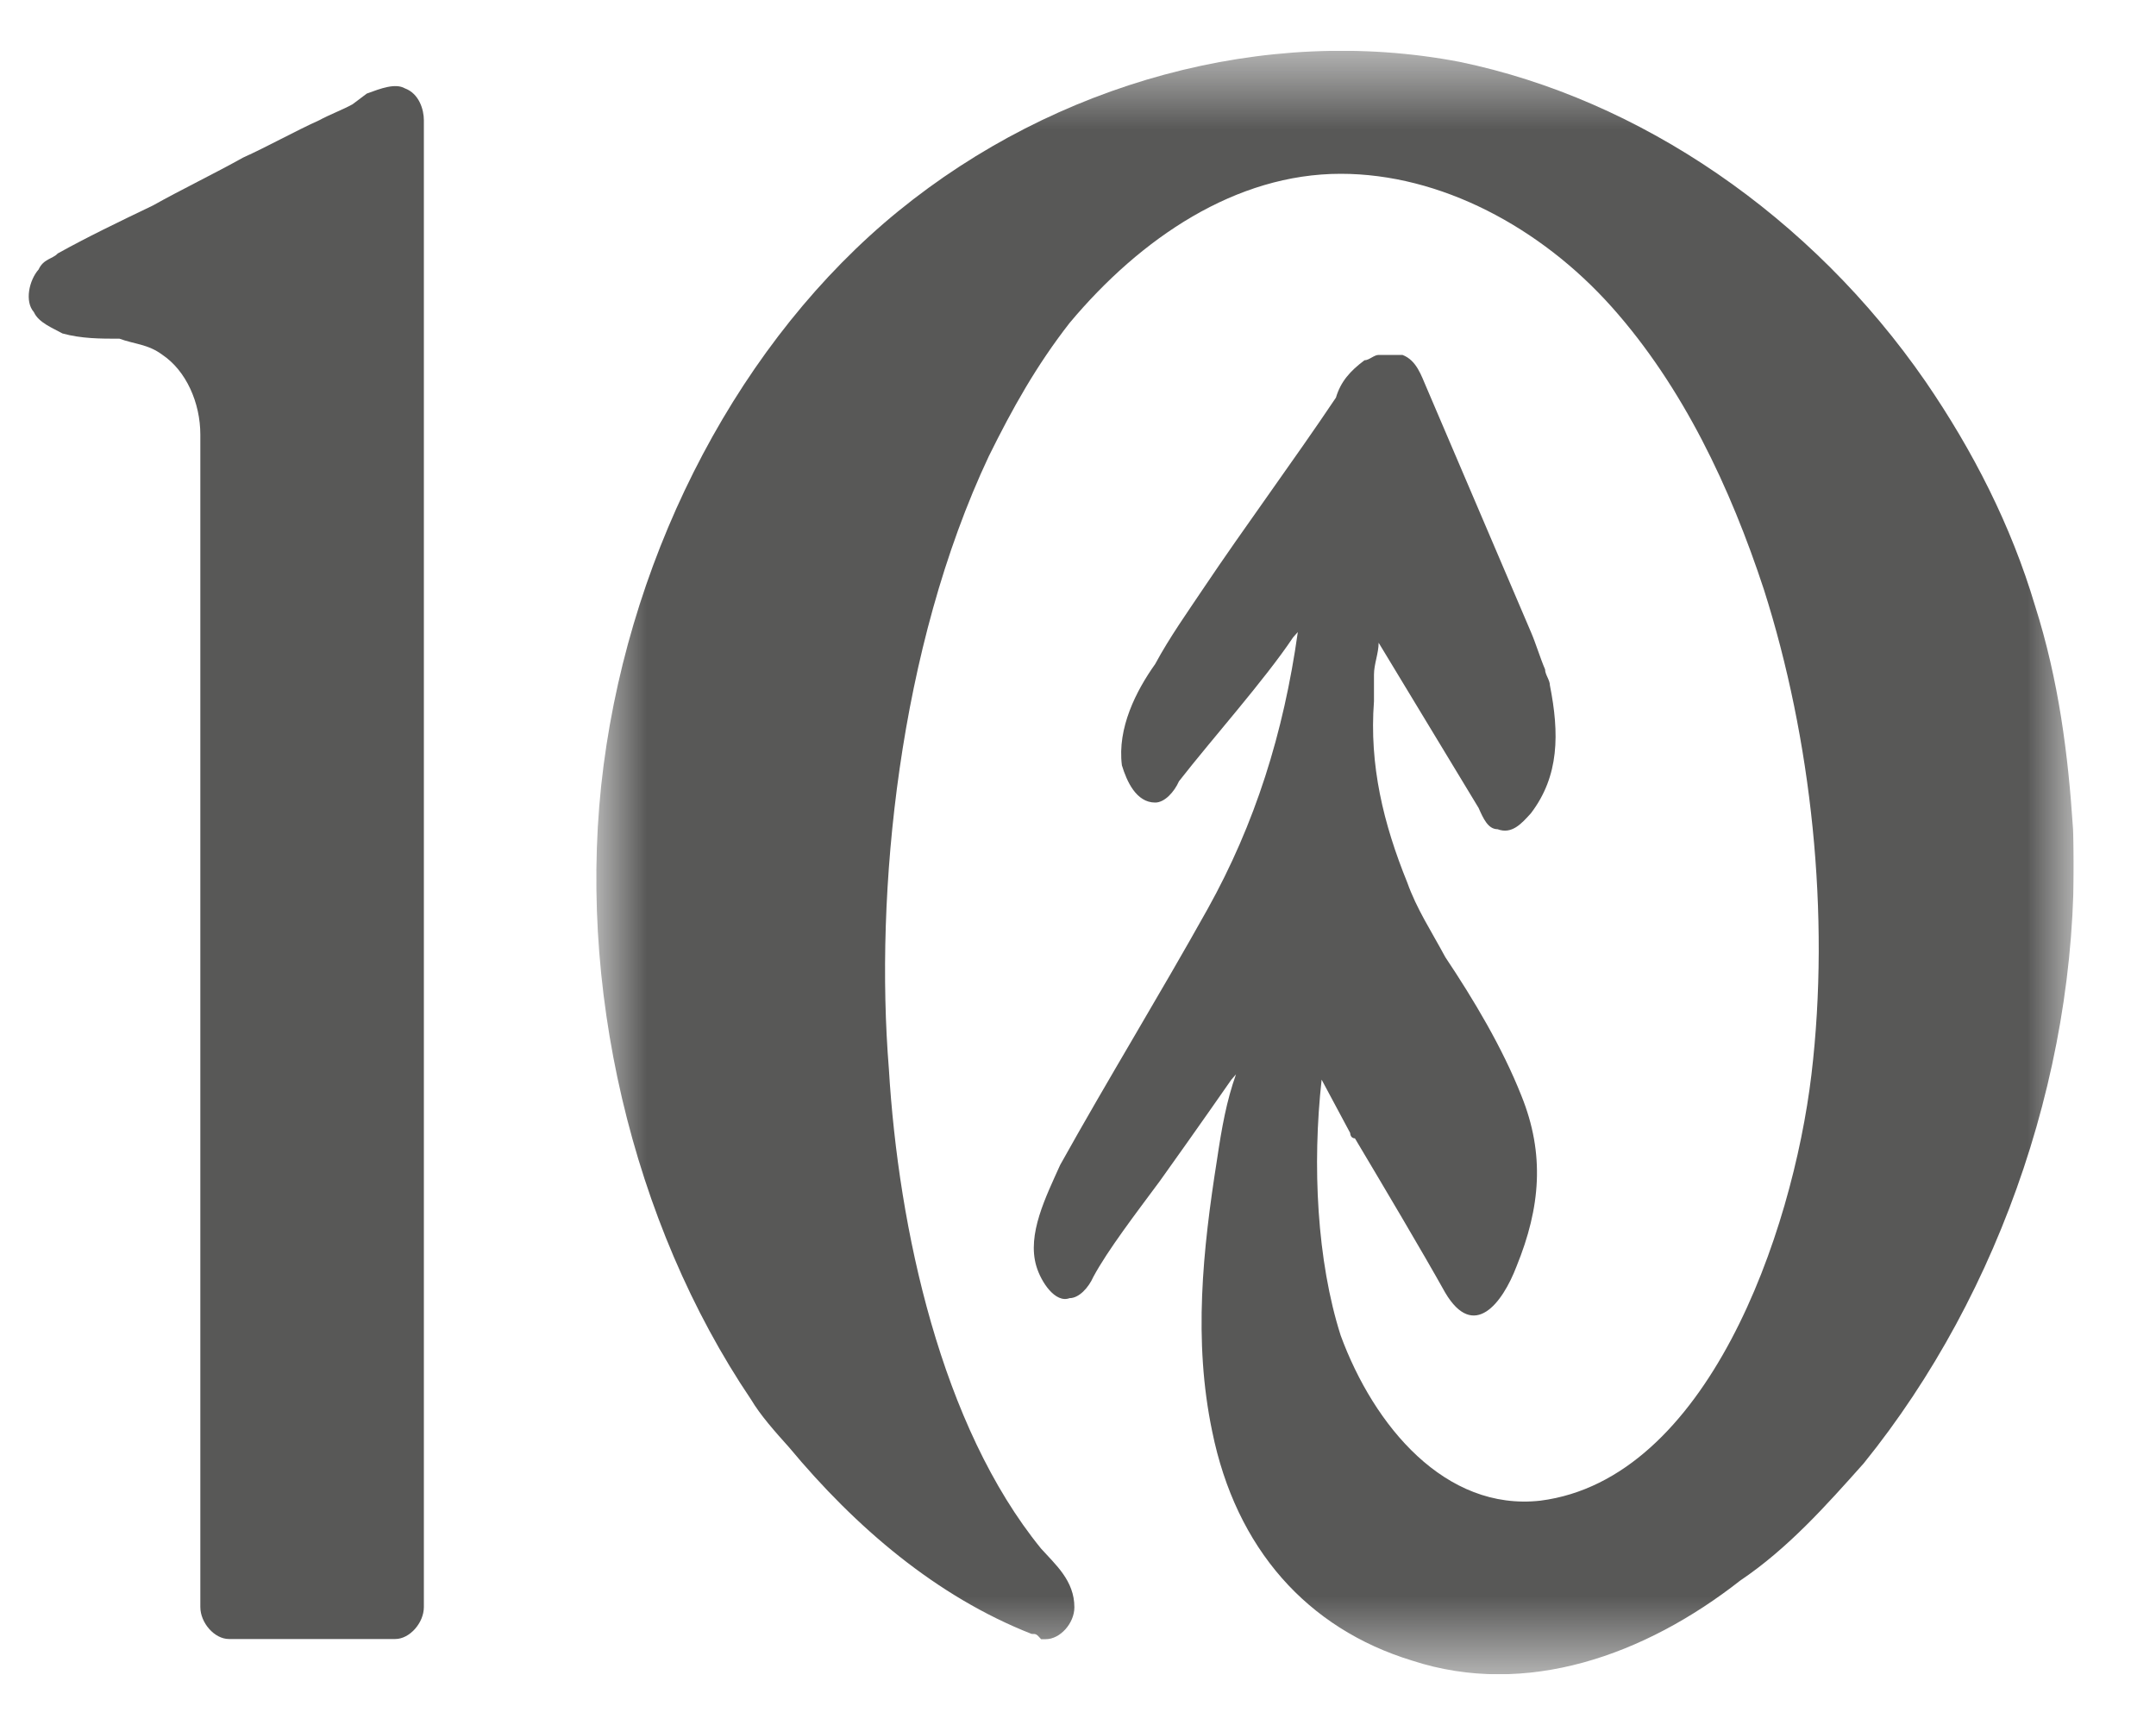
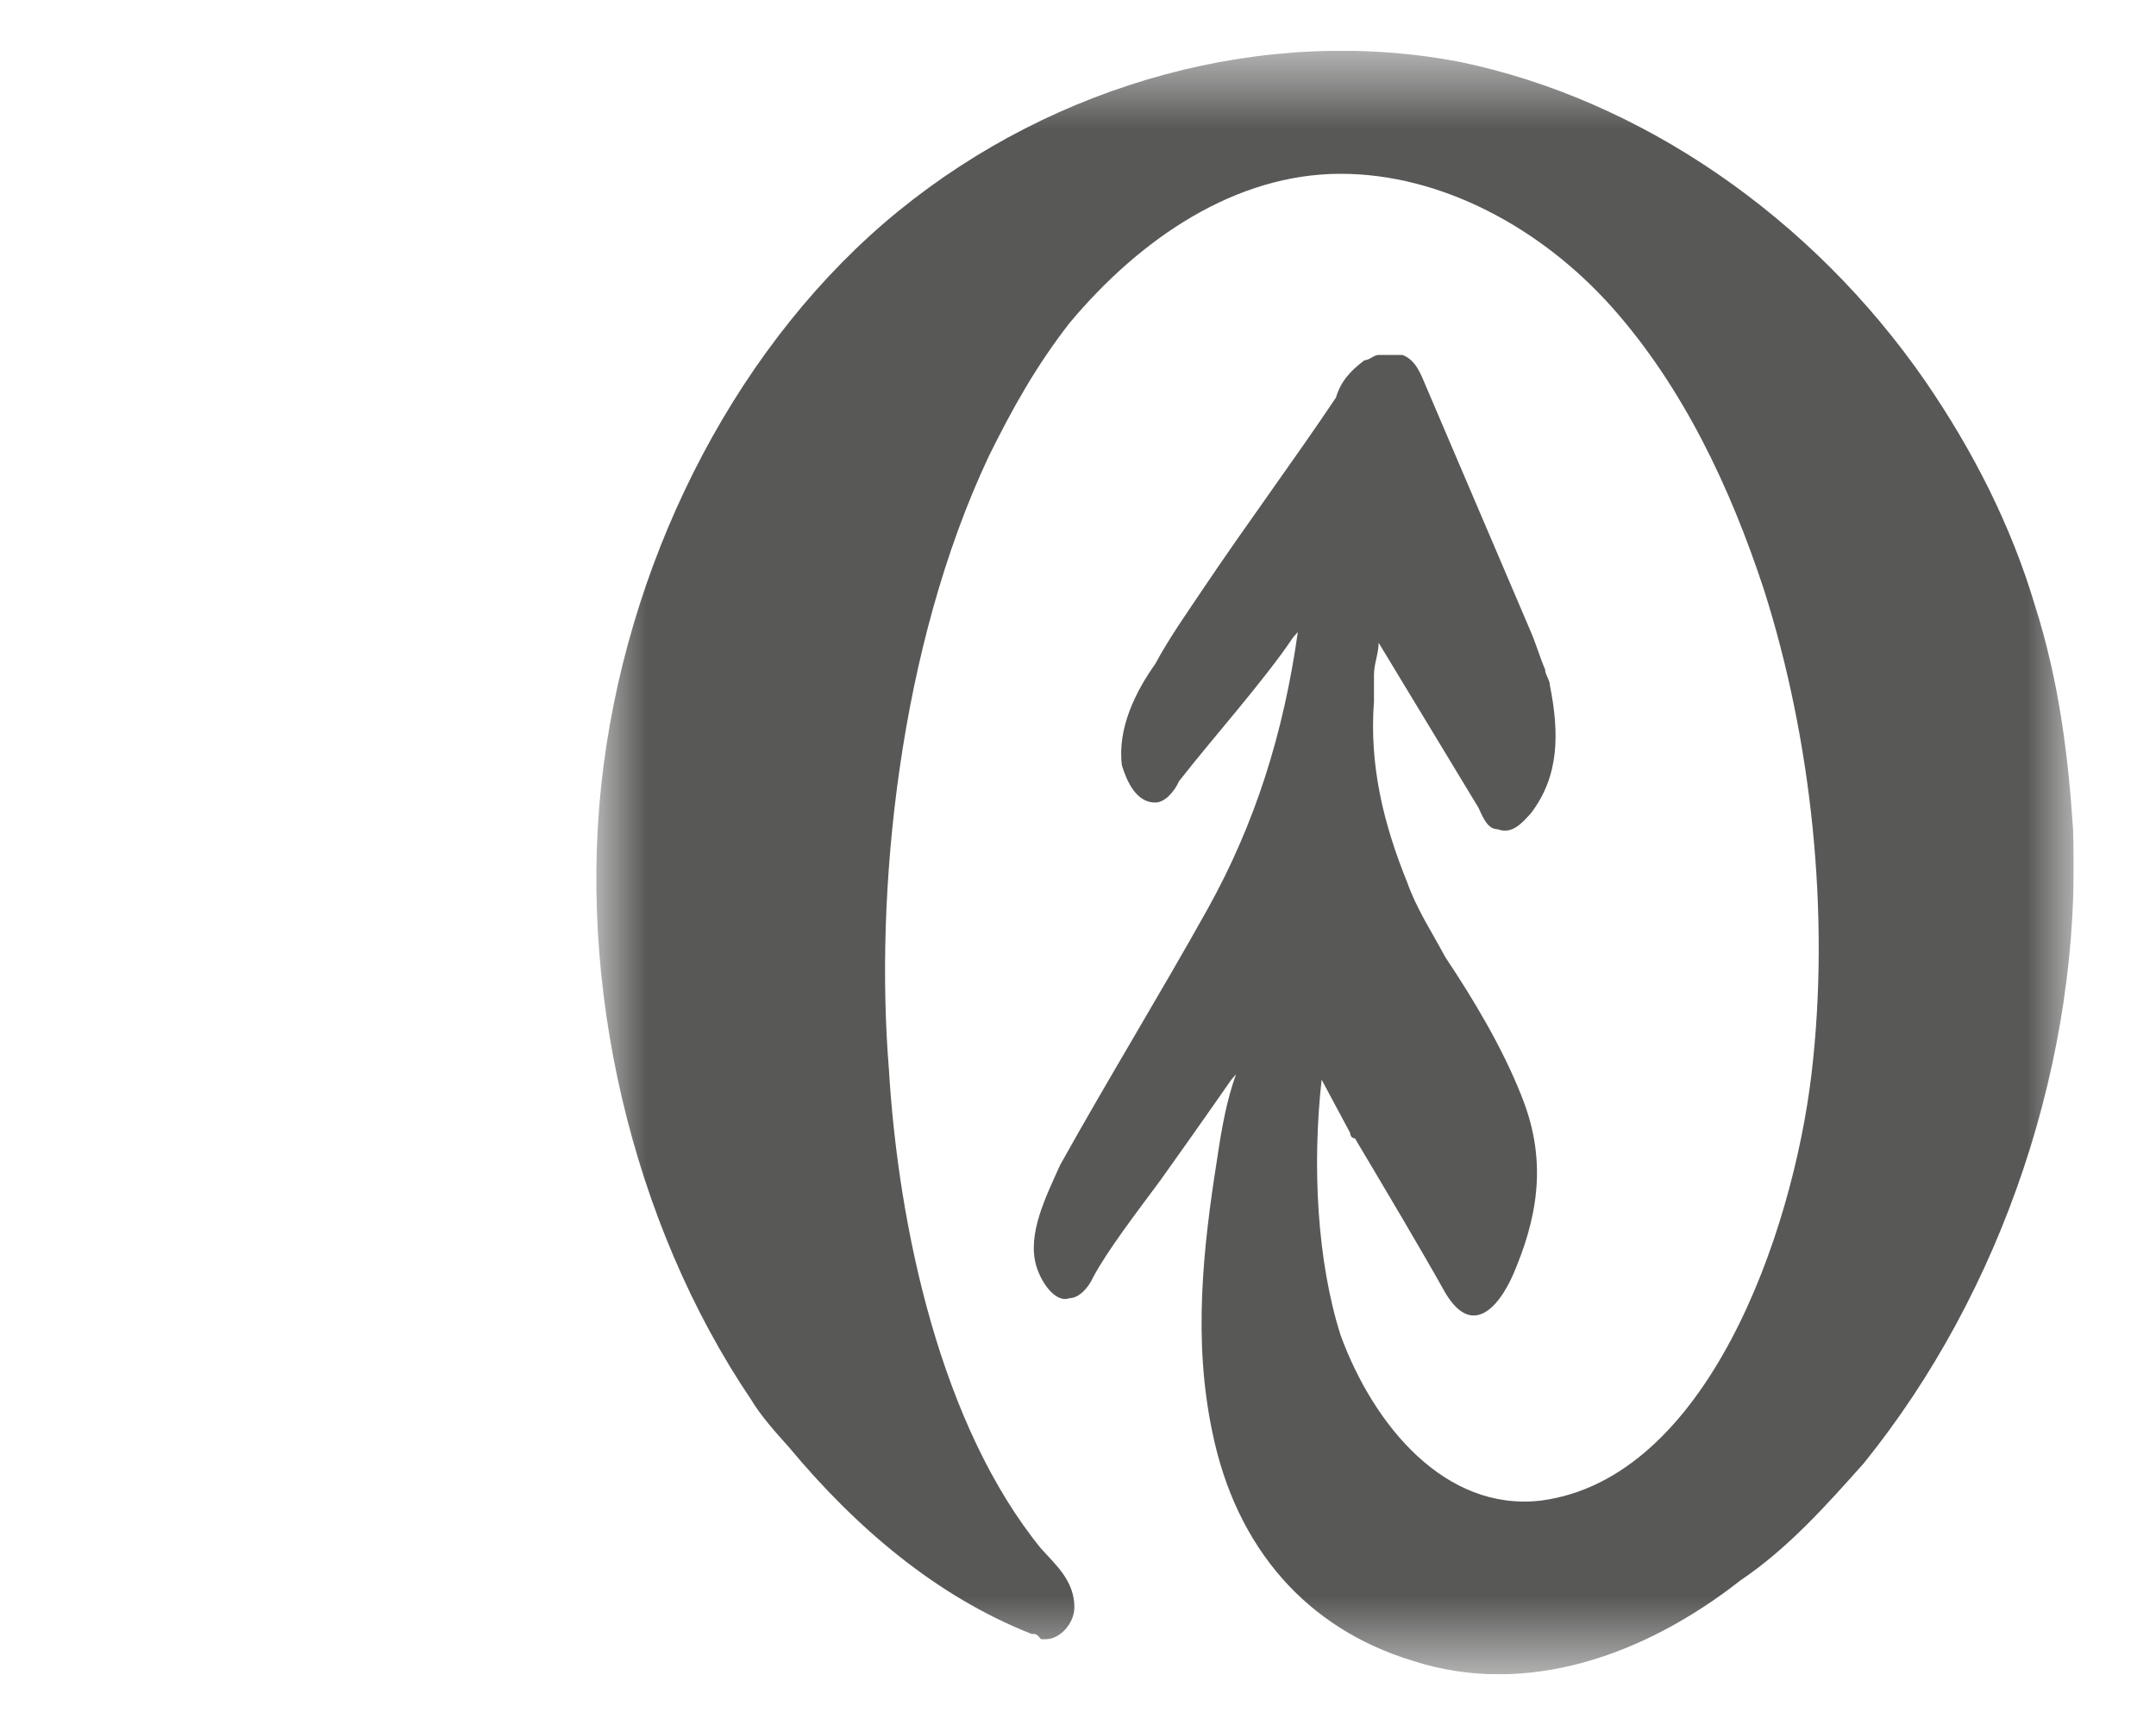
<svg xmlns="http://www.w3.org/2000/svg" width="25" height="20" viewBox="0 0 25 20" fill="none">
  <g clip-path="url(#clip0_12138_10761)">
-     <path fill-rule="evenodd" clip-rule="evenodd" d="M4.694 1.024C4.584 0.962 4.418 1.024 4.253 1.085L4.088 1.209C3.977 1.271 3.812 1.333 3.702 1.394C3.426 1.518 3.095 1.703 2.819 1.827C2.488 2.012 2.102 2.198 1.772 2.383C1.386 2.568 1 2.754 0.669 2.939C0.614 3.001 0.503 3.001 0.448 3.124C0.338 3.248 0.283 3.495 0.393 3.619C0.448 3.742 0.614 3.804 0.724 3.866C0.945 3.927 1.165 3.927 1.386 3.927C1.551 3.989 1.716 3.989 1.882 4.113C2.158 4.298 2.323 4.669 2.323 5.04V18.632C2.323 18.817 2.488 19.003 2.654 19.003H4.584C4.749 19.003 4.915 18.817 4.915 18.632V4.298V3.495V2.074V1.394C4.915 1.271 4.86 1.085 4.694 1.024Z" fill="#585857" />
    <mask id="mask0_12138_10761" style="mask-type:alpha" maskUnits="userSpaceOnUse" x="6" y="0" width="19" height="20">
      <path fill-rule="evenodd" clip-rule="evenodd" d="M6.915 0.589H24.046V19.412H6.915V0.589Z" fill="white" />
    </mask>
    <g mask="url(#mask0_12138_10761)">
      <path fill-rule="evenodd" clip-rule="evenodd" d="M24.038 9.614C23.982 8.749 23.872 7.884 23.596 7.019C23.32 6.093 22.879 5.228 22.328 4.424C21.005 2.509 19.019 1.15 16.924 0.717C14.664 0.285 12.238 0.965 10.418 2.447C8.598 3.93 7.33 6.34 6.999 8.873C6.668 11.406 7.33 14.186 8.708 16.225C8.818 16.41 8.984 16.596 9.15 16.781C9.921 17.708 10.859 18.511 11.962 18.944C12.017 18.944 12.017 18.944 12.072 19.005H12.127C12.293 19.005 12.458 18.82 12.458 18.635C12.458 18.326 12.238 18.14 12.072 17.955C10.914 16.534 10.418 14.248 10.307 12.394C10.142 10.356 10.418 7.514 11.466 5.289C11.741 4.733 12.017 4.239 12.402 3.745C13.229 2.756 14.332 2.015 15.546 2.015C16.703 2.015 17.862 2.633 18.689 3.559C19.516 4.486 20.067 5.66 20.453 6.834C21.005 8.564 21.225 10.603 21.005 12.456C20.784 14.31 19.792 17.152 17.862 17.399C16.759 17.523 15.932 16.534 15.546 15.484C15.27 14.619 15.215 13.507 15.325 12.518C15.491 12.827 15.656 13.136 15.656 13.136C15.656 13.136 15.656 13.198 15.711 13.198C16.042 13.754 16.483 14.495 16.759 14.989C17.089 15.545 17.421 15.113 17.586 14.68C17.862 14.001 17.916 13.383 17.641 12.703C17.421 12.147 17.089 11.591 16.759 11.097C16.593 10.788 16.428 10.541 16.318 10.232C16.042 9.552 15.876 8.873 15.932 8.131V7.884V7.822C15.932 7.699 15.986 7.575 15.986 7.452L17.145 9.367C17.2 9.491 17.255 9.614 17.365 9.614C17.53 9.676 17.641 9.552 17.752 9.429C18.082 8.996 18.082 8.502 17.972 7.946C17.972 7.884 17.916 7.822 17.916 7.761C17.862 7.637 17.806 7.452 17.752 7.328L16.538 4.486C16.483 4.363 16.428 4.177 16.262 4.115H16.207H16.152H16.097H16.042H15.986C15.932 4.115 15.876 4.177 15.822 4.177C15.656 4.301 15.546 4.424 15.491 4.61C14.994 5.351 14.443 6.093 13.946 6.834C13.781 7.081 13.561 7.39 13.395 7.699C13.175 8.008 12.954 8.44 13.009 8.873C13.065 9.058 13.175 9.305 13.395 9.305C13.505 9.305 13.616 9.182 13.671 9.058C14.056 8.564 14.664 7.884 14.994 7.39L15.049 7.328C14.884 8.502 14.553 9.552 14.002 10.541C13.45 11.53 12.844 12.518 12.293 13.507C12.127 13.877 11.907 14.31 12.017 14.68C12.072 14.866 12.238 15.113 12.402 15.051C12.513 15.051 12.623 14.928 12.678 14.804C12.844 14.495 13.175 14.063 13.45 13.692C13.892 13.074 14.278 12.518 14.278 12.518L14.332 12.456C14.222 12.765 14.167 13.074 14.112 13.445C13.946 14.495 13.836 15.545 14.056 16.596C14.332 17.955 15.159 18.882 16.373 19.253C17.696 19.685 19.075 19.191 20.178 18.326C20.729 17.955 21.17 17.461 21.611 16.966C23.21 14.989 24.147 12.271 24.038 9.614Z" fill="#585857" />
    </g>
  </g>
  <defs>
    <clipPath id="clip0_12138_10761">
      <rect width="23.713" height="18.823" fill="white" transform="translate(0.333 0.589)" />
    </clipPath>
  </defs>
</svg>